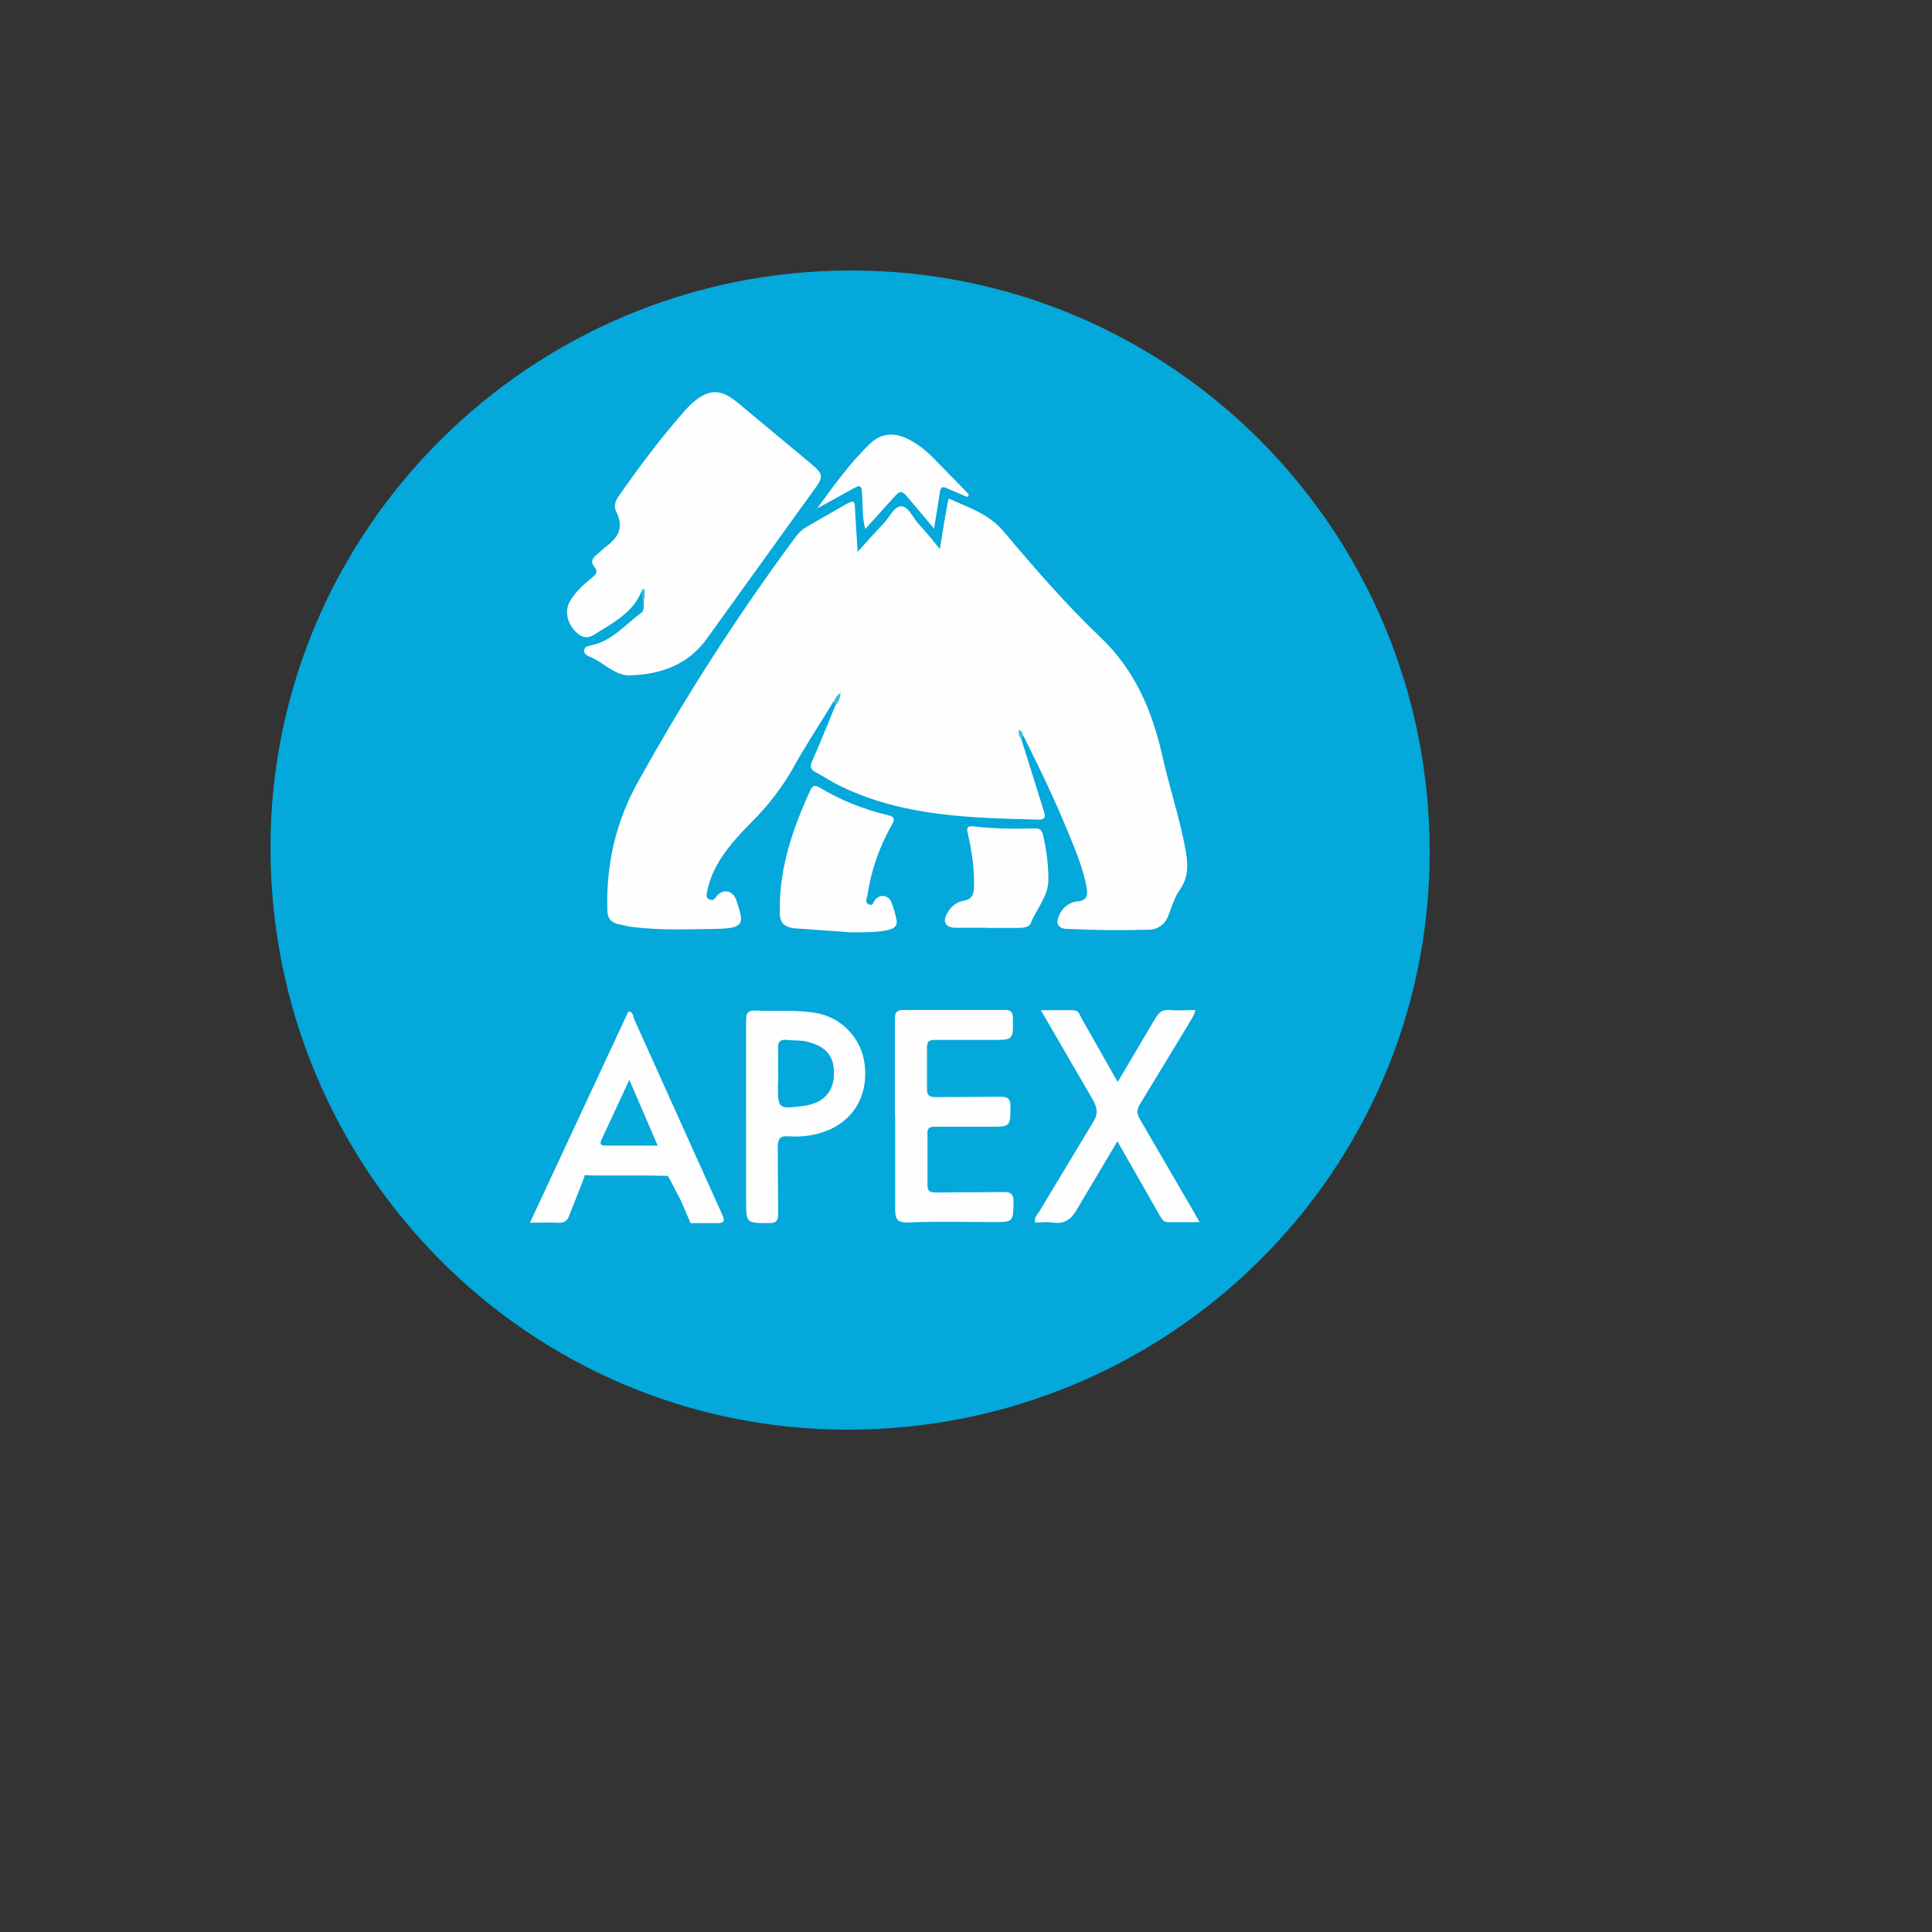
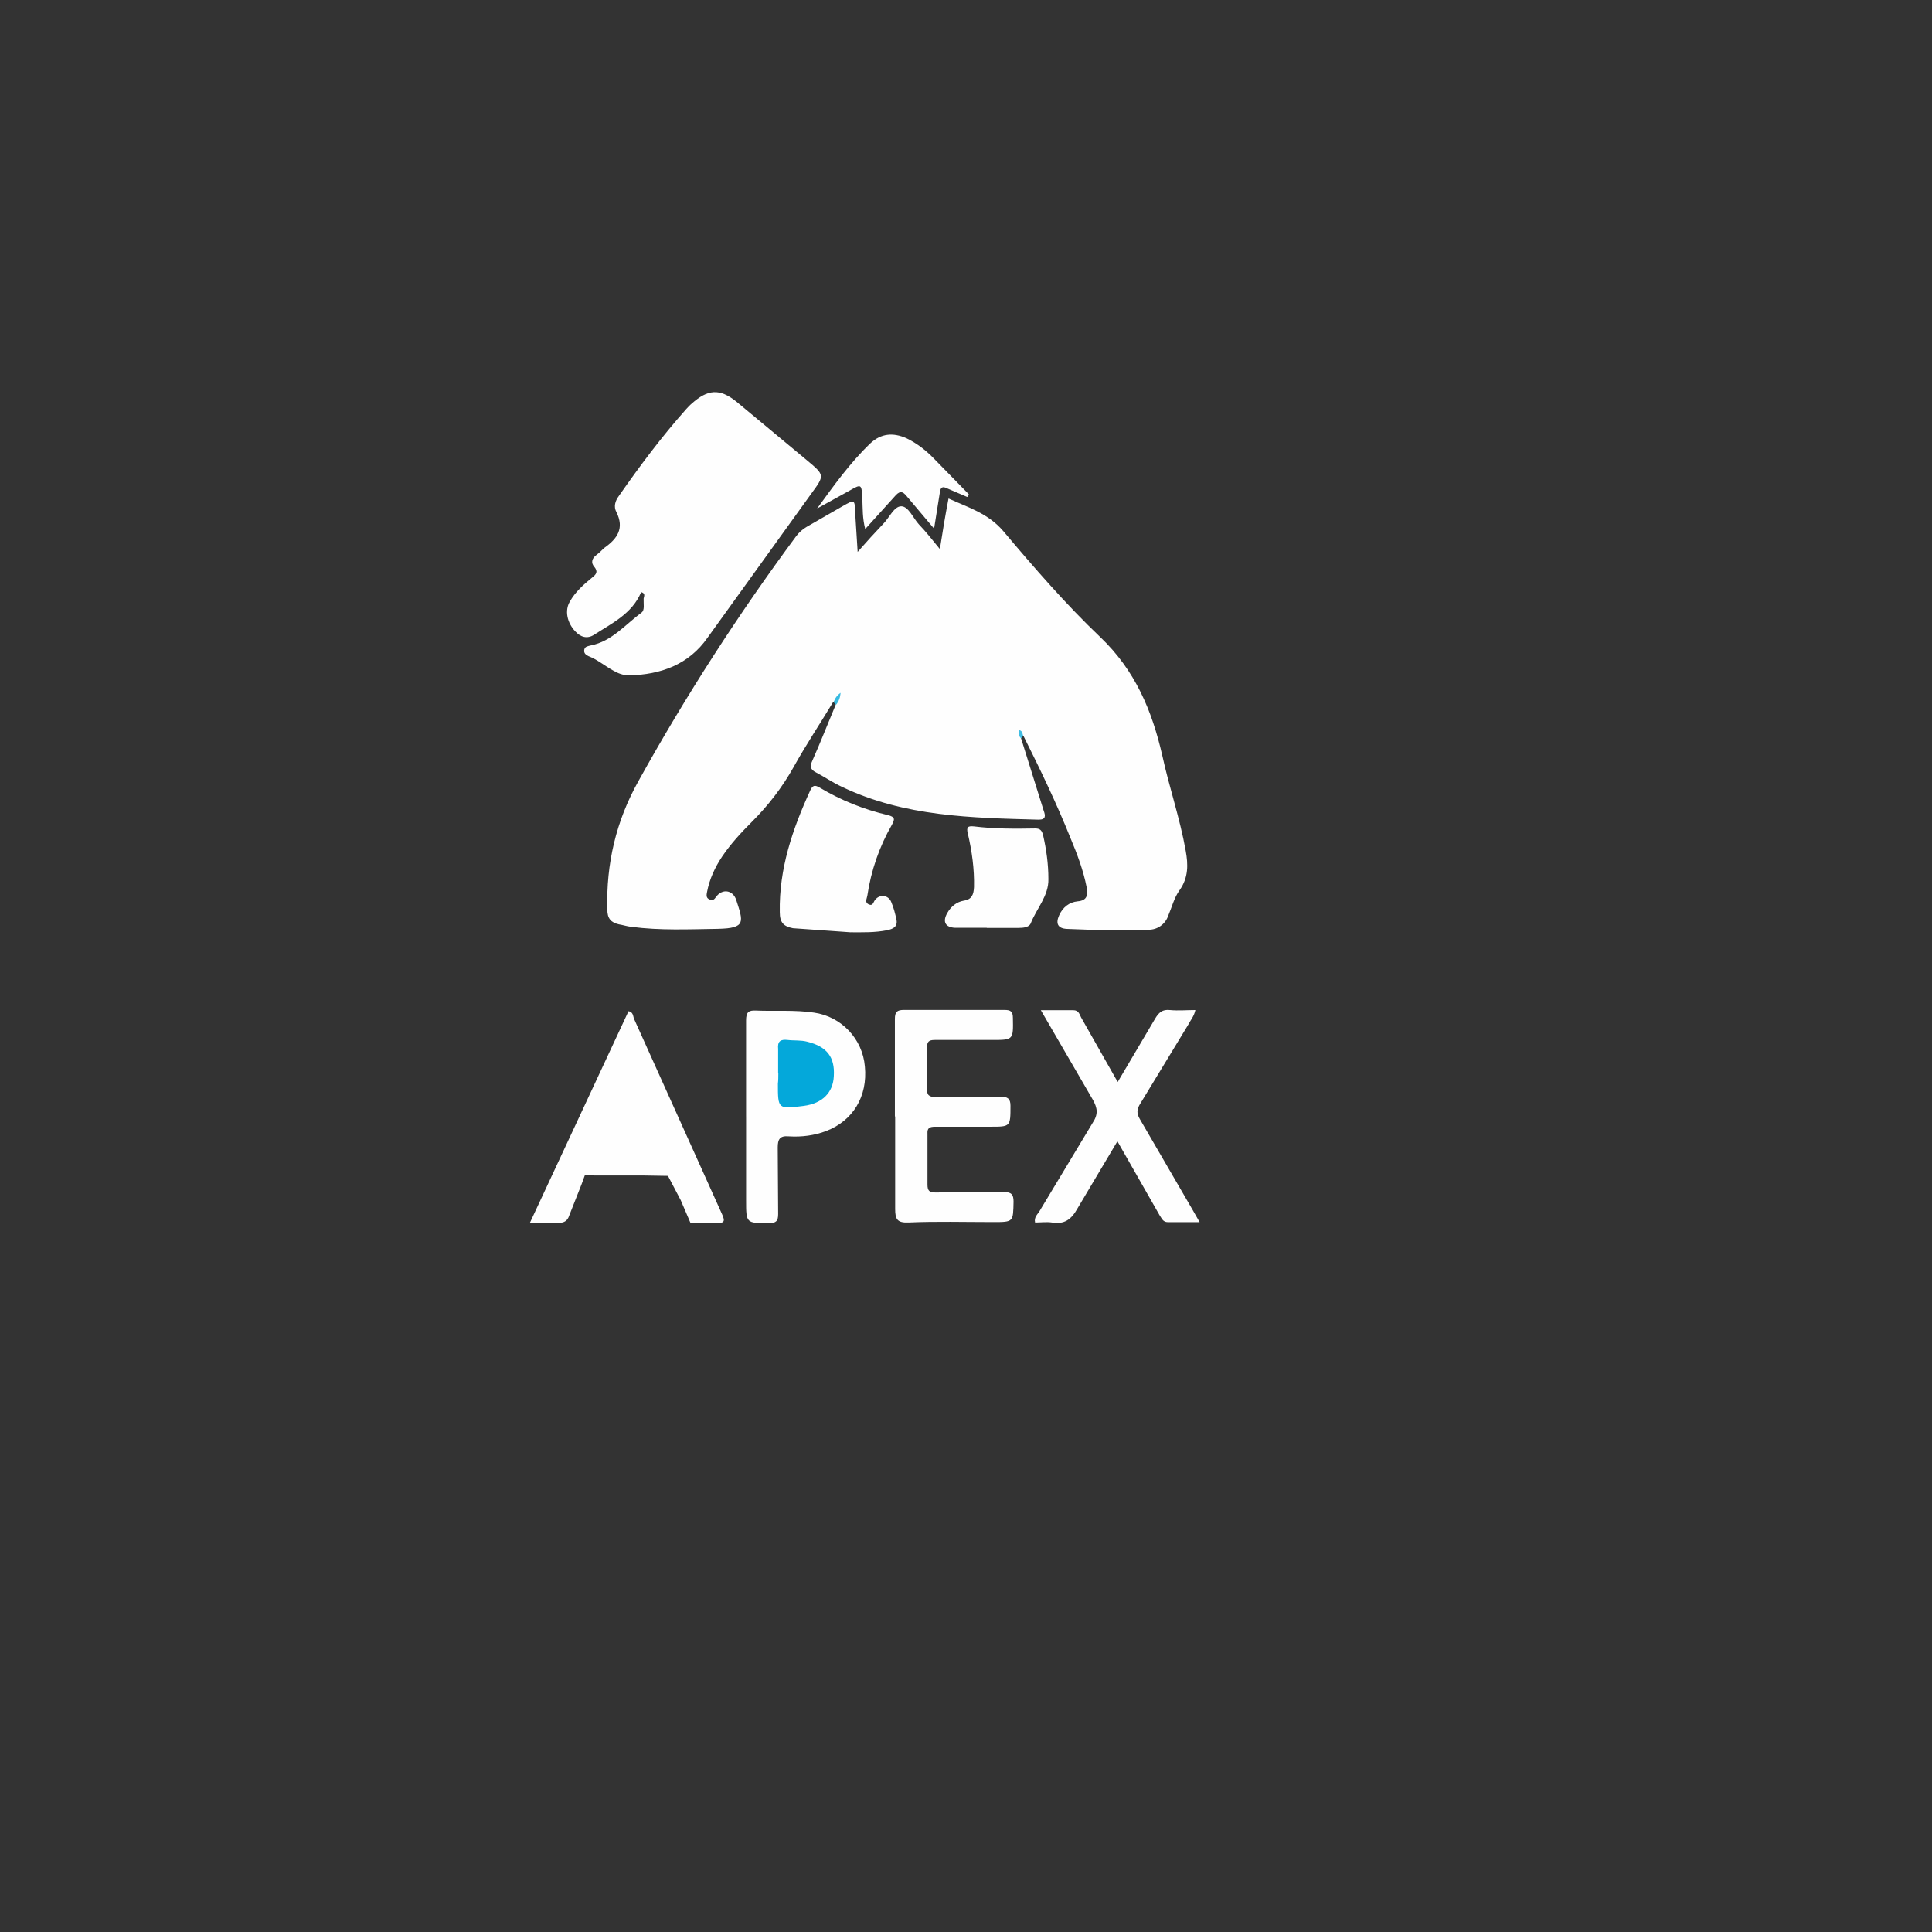
<svg xmlns="http://www.w3.org/2000/svg" version="1.1" width="100%" height="100%" id="svgWorkerArea" viewBox="-25 -25 625 625" style="background: white;">
  <rect x="-25" y="-25" width="625" height="625" fill="#333333" stroke="none" />
  <defs id="defsdoc">
    <pattern id="patternBool" x="0" y="0" width="10" height="10" patternUnits="userSpaceOnUse" patternTransform="rotate(35)">
-       <circle cx="5" cy="5" r="4" style="stroke: none;fill: #ff000070;" />
-     </pattern>
+       </pattern>
  </defs>
  <g id="fileImp-681795625" class="cosito">
-     <path id="pathImp-661252314" fill="#04a8da" class="grouped" d="M250.264 62.5C353.858 62.5 437.5 146.541 437.5 250.586 437.5 354.045 353.324 437.5 249.203 437.5 145.879 437.5 62.371 353.125 62.5 248.934 62.635 146.143 146.875 62.5 250.264 62.5 250.264 62.5 250.264 62.5 250.264 62.5" />
    <path id="pathImp-167435042" fill="#fefefe" class="grouped" d="M305.313 213.83C305.313 213.83 312.625 237.232 312.625 237.232 313.211 238.826 313.422 240.162 311.031 240.162 289.352 239.576 267.555 239.225 247.34 229.522 244.41 228.191 241.756 226.328 238.961 224.869 237.098 223.932 236.969 222.877 237.766 221.149 240.426 215.172 242.816 209.049 245.348 202.984 245.482 202.322 245.348 201.789 245.746 201.121 245.348 201.385 245.084 201.918 244.551 202.059 240.297 209.107 235.774 215.887 231.777 223.07 228.057 229.721 223.533 235.568 218.213 240.883 214.697 244.399 211.434 247.932 208.639 252.051 206.295 255.566 204.514 259.363 203.717 263.617 203.582 264.414 203.319 265.481 204.514 265.961 205.58 266.359 205.979 266.096 206.641 265.164 208.633 262.369 212.09 262.902 213.156 266.102 215.418 273.15 216.479 275.277 207.297 275.477 197.922 275.611 188.547 276.062 179.172 274.815 177.842 274.68 176.512 274.228 175.188 274.018 172.668 273.432 171.467 272.154 171.467 269.231 171.069 254.465 174.262 240.637 181.574 227.606 196.841 200.097 213.899 173.623 232.639 148.352 233.55 147.175 234.678 146.183 235.961 145.428 235.961 145.428 247.527 138.777 247.527 138.777 251.512 136.516 251.512 136.516 251.652 140.904 251.652 140.904 252.449 153.537 252.449 153.537 255.379 150.215 258.033 147.285 260.693 144.496 262.686 142.504 264.209 138.777 266.553 138.777 268.897 138.777 270.408 142.633 272.272 144.637 274.533 146.981 276.526 149.559 279.051 152.617 279.051 152.617 280.381 144.373 280.381 144.373 280.779 141.854 281.318 139.188 281.846 136.264 288.291 139.194 294.619 141.051 299.529 146.77 309.502 158.606 319.744 170.441 330.912 181.076 342.221 191.846 347.67 204.877 350.992 219.373 353.254 229.744 356.711 239.717 358.574 250.223 359.371 254.617 359.512 258.865 356.582 262.996 354.854 265.34 354.062 268.58 352.861 271.375 351.901 274.059 349.331 275.827 346.481 275.764 337.703 276.027 328.926 275.899 320.149 275.5 317.219 275.365 316.428 273.772 317.629 271.106 318.83 268.44 320.951 266.852 323.606 266.582 326.799 266.318 326.928 264.455 326.535 262.059 325.469 256.609 323.477 251.289 321.35 246.238 316.826 234.93 311.506 223.897 306.115 213.133 305.717 212.998 305.717 212.471 305.318 212.471 305.318 213.057 305.184 213.537 305.318 213.936 305.318 213.936 305.313 213.83 305.313 213.83M182.383 166.621C179.453 173.535 173.008 176.594 167.225 180.32 164.963 181.785 162.83 181.117 161.107 179.254 158.447 176.459 157.592 172.475 159.379 169.545 161.107 166.486 163.774 164.096 166.563 161.834 167.893 160.768 168.555 159.971 167.225 158.318 166.029 156.988 166.563 155.524 168.022 154.463 168.959 153.801 169.75 152.869 170.541 152.201 174.666 149.272 177.057 145.949 174.397 140.635 173.459 138.906 173.998 137.043 175.194 135.449 181.973 125.74 189.022 116.301 197.002 107.324 197.588 106.738 198.069 106.129 198.731 105.596 203.916 100.944 207.772 100.545 213.227 104.934 213.227 104.934 236.102 123.947 236.102 123.947 241.82 128.734 241.82 128.734 237.432 134.717 237.432 134.717 203.916 181.258 203.916 181.258 197.799 190.035 188.758 193.229 178.516 193.492 176.653 193.492 174.924 192.83 173.33 191.899 170.67 190.434 168.279 188.383 165.35 187.246 164.553 186.848 163.756 186.309 164.02 185.119 164.283 184.053 165.215 184.053 166.147 183.789 172.926 182.459 177.315 177.01 182.553 173.149 183.619 172.352 183.139 170.354 183.215 168.895 183.08 168.309 184.153 167.031 182.418 166.551 182.418 166.551 182.383 166.621 182.383 166.621M264.496 336.168C264.496 336.168 264.496 304.644 264.496 304.644 264.496 302.383 265.158 301.715 267.426 301.715 267.426 301.715 299.875 301.715 299.875 301.715 301.867 301.715 302.67 302.113 302.67 304.375 302.805 311.424 302.805 311.424 295.891 311.424 295.891 311.424 277.404 311.424 277.404 311.424 275.412 311.424 274.885 312.01 274.885 313.943 274.885 313.943 274.885 326.992 274.885 326.992 274.75 329.254 275.547 329.922 277.815 329.922 277.815 329.922 298.692 329.787 298.692 329.787 300.953 329.787 301.885 330.373 301.885 332.717 301.885 339.496 301.885 339.496 295.369 339.496 295.369 339.496 277.557 339.496 277.557 339.496 275.693 339.496 274.897 339.894 275.037 341.84 275.037 341.84 275.037 358.246 275.037 358.246 275.037 360.238 275.699 360.766 277.557 360.766 277.557 360.766 299.822 360.631 299.822 360.631 302.166 360.631 302.881 361.428 302.881 363.689 302.746 370.34 302.881 370.34 296.231 370.34 287.055 370.34 278.067 370.076 268.838 370.475 265.246 370.609 264.584 369.408 264.584 366.08 264.584 366.08 264.584 336.162 264.584 336.162 264.584 336.162 264.496 336.168 264.496 336.168M336.438 344.277C336.438 344.277 323.547 365.957 323.547 365.957 321.555 369.549 319.293 371.143 315.303 370.48 313.574 370.217 311.711 370.48 309.854 370.48 309.455 368.887 310.516 367.961 311.184 366.965 311.184 366.965 328.469 338.242 328.469 338.242 330.332 335.447 330.063 333.455 328.469 330.66 328.469 330.66 311.711 301.803 311.711 301.803 311.711 301.803 322.217 301.803 322.217 301.803 323.945 301.803 324.209 303.133 324.736 304.147 324.736 304.147 336.572 325.023 336.572 325.023 336.572 325.023 348.672 304.545 348.672 304.545 349.867 302.553 351.016 301.486 353.459 301.75 356.119 302.014 358.908 301.75 361.703 301.75 361.305 303.742 360.11 305.072 359.36 306.537 359.36 306.537 343.932 331.938 343.932 331.938 342.736 333.801 342.602 335.131 343.797 337.123 343.797 337.123 360.953 366.643 360.953 366.642 360.953 366.643 363.08 370.363 363.08 370.363 363.08 370.363 352.768 370.363 352.768 370.363 351.174 370.363 350.776 369.033 350.108 368.101 350.108 368.101 336.485 344.219 336.485 344.219 336.485 344.219 336.438 344.277 336.438 344.277M146.406 370.609C146.406 370.609 178.322 302.125 178.322 302.125 179.787 302.389 179.787 303.59 180.051 304.469 180.051 304.469 208.51 367.633 208.51 367.633 209.84 370.428 209.096 370.691 206.383 370.691 206.383 370.691 198.403 370.691 198.403 370.691 198.403 370.691 195.209 363.25 195.209 363.25 195.209 363.25 191.084 355.398 191.084 355.398 191.084 355.398 182.84 355.264 182.84 355.264 182.84 355.264 167.412 355.264 167.412 355.264 166.217 355.264 164.219 355.129 164.219 355.129 164.219 355.129 163.153 358.059 163.153 358.059 163.153 358.059 158.899 368.828 158.899 368.828 158.236 370.293 156.906 370.691 155.307 370.557 152.512 370.422 149.723 370.557 146.4 370.557 146.4 370.557 146.406 370.609 146.406 370.609M216.356 336.168C216.356 336.168 216.356 305.113 216.356 305.113 216.356 302.453 217.152 301.791 219.549 301.92 225.801 302.184 232.047 301.656 238.299 302.582 247.189 303.825 254.034 311.057 254.787 320.002 255.725 329.711 250.932 337.557 242.289 340.879 238.434 342.344 234.309 342.871 230.19 342.607 227.26 342.344 226.598 343.545 226.598 346.199 226.598 346.199 226.732 367.744 226.732 367.744 226.732 370.006 226.07 370.674 223.803 370.674 216.361 370.674 216.361 370.809 216.361 363.232 216.361 363.232 216.361 336.238 216.361 336.238 216.361 336.238 216.356 336.168 216.356 336.168M250.264 276.602C250.264 276.602 231.514 275.272 231.514 275.272 228.455 274.686 227.26 273.408 227.26 270.086 226.996 255.988 231.385 243.227 237.104 230.723 237.9 228.994 238.569 228.859 240.162 229.785 247.076 233.91 254.389 236.834 262.235 238.691 264.578 239.277 264.496 240.022 263.565 241.75 259.479 248.847 256.771 256.652 255.584 264.754 255.449 265.691 254.647 266.881 255.982 267.549 257.447 268.211 257.447 266.887 258.11 266.084 259.574 264.221 262.363 264.49 263.295 266.746 264.092 268.609 264.625 270.602 265.024 272.606 265.422 274.867 263.828 275.535 261.965 275.928 257.981 276.725 254.113 276.59 250.264 276.59 250.264 276.59 250.264 276.602 250.264 276.602M294.209 275.137C294.209 275.137 283.967 275.137 283.967 275.137 280.774 275.002 279.842 273.145 281.447 270.35 282.643 268.223 284.506 266.758 286.768 266.365 289.428 265.967 289.961 264.373 290.09 261.971 290.225 256.111 289.428 250.404 288.098 244.686 287.512 242.424 288.233 242.166 290.09 242.342 296.606 243.139 303.256 243.139 309.906 243.004 311.5 243.004 312.033 243.666 312.426 245.131 313.492 249.783 314.154 254.506 314.154 259.358 314.289 264.807 310.299 268.932 308.436 273.713 307.85 275.043 305.916 275.178 304.451 275.178 304.451 275.178 294.209 275.178 294.209 275.178 294.209 275.312 294.209 275.312 294.209 275.178 294.209 275.178 294.209 275.137 294.209 275.137M287.899 135.772C287.899 135.772 281.383 132.977 281.383 132.977 279.789 132.18 279.256 132.713 279.039 134.307 279.039 134.307 277.176 146.008 277.176 146.008 277.176 146.008 268.533 135.766 268.533 135.766 266.805 133.504 265.873 133.902 264.279 135.766 264.279 135.766 254.904 146.137 254.904 146.137 253.967 142.545 254.107 139.486 253.967 136.293 253.703 131.506 253.703 131.506 249.713 133.774 249.713 133.774 239.342 139.492 239.342 139.492 244.662 132.18 249.982 124.727 256.498 118.481 260.014 115.158 263.94 114.889 268.199 116.752 271.522 118.346 274.451 120.608 276.977 123.197 276.977 123.197 288.414 134.899 288.414 134.899 288.279 135.297 288.151 135.561 287.828 135.836 287.828 135.836 287.899 135.772 287.899 135.772" />
    <path id="pathImp-392633068" fill="#36bae1" class="grouped" d="M244.68 202.188C245.078 200.992 245.746 199.926 246.941 199.129 246.807 200.594 246.356 201.924 245.477 202.984 245.477 202.984 244.68 202.188 244.68 202.188 244.68 202.188 244.68 202.188 244.68 202.188" />
-     <path id="pathImp-414727704" fill="#37bae2" class="grouped" d="M182.383 166.621C182.518 166.223 182.781 165.824 182.969 165.426 183.104 165.561 183.555 165.69 183.555 166.012 183.555 167.207 183.69 168.356 182.969 169.527 182.705 168.59 183.232 167.535 182.383 166.732 182.383 166.732 182.383 166.621 182.383 166.621" />
    <path id="pathImp-794489714" fill="#41bde3" class="grouped" d="M305.313 213.83C304.516 213.168 304.516 212.236 304.516 211.17 305.846 211.305 305.711 212.365 305.981 213.033 305.717 213.432 305.582 213.619 305.318 213.83 305.318 213.83 305.313 213.83 305.313 213.83" />
-     <path id="pathImp-464901785" fill="#05a9da" class="grouped" d="M178.592 324.332C178.592 324.332 187.768 345.601 187.768 345.601 187.768 345.601 170.881 345.601 170.881 345.601 169.018 345.601 169.018 344.94 169.686 343.475 169.686 343.475 178.592 324.326 178.592 324.326 178.592 324.326 178.592 324.332 178.592 324.332" />
    <path id="pathImp-895931643" fill="#04a8da" class="grouped" d="M226.727 322.205C226.727 322.205 226.727 314.353 226.727 314.353 226.463 311.834 227.524 311.16 229.785 311.424 231.912 311.688 234.039 311.424 236.231 312.01 242.482 313.603 245.137 316.932 244.738 323.178 244.475 328.498 241.018 331.955 235.029 332.752 226.65 333.818 226.65 333.818 226.65 325.568 226.785 324.502 226.785 323.307 226.785 322.246 226.785 322.246 226.727 322.205 226.727 322.205" />
  </g>
</svg>